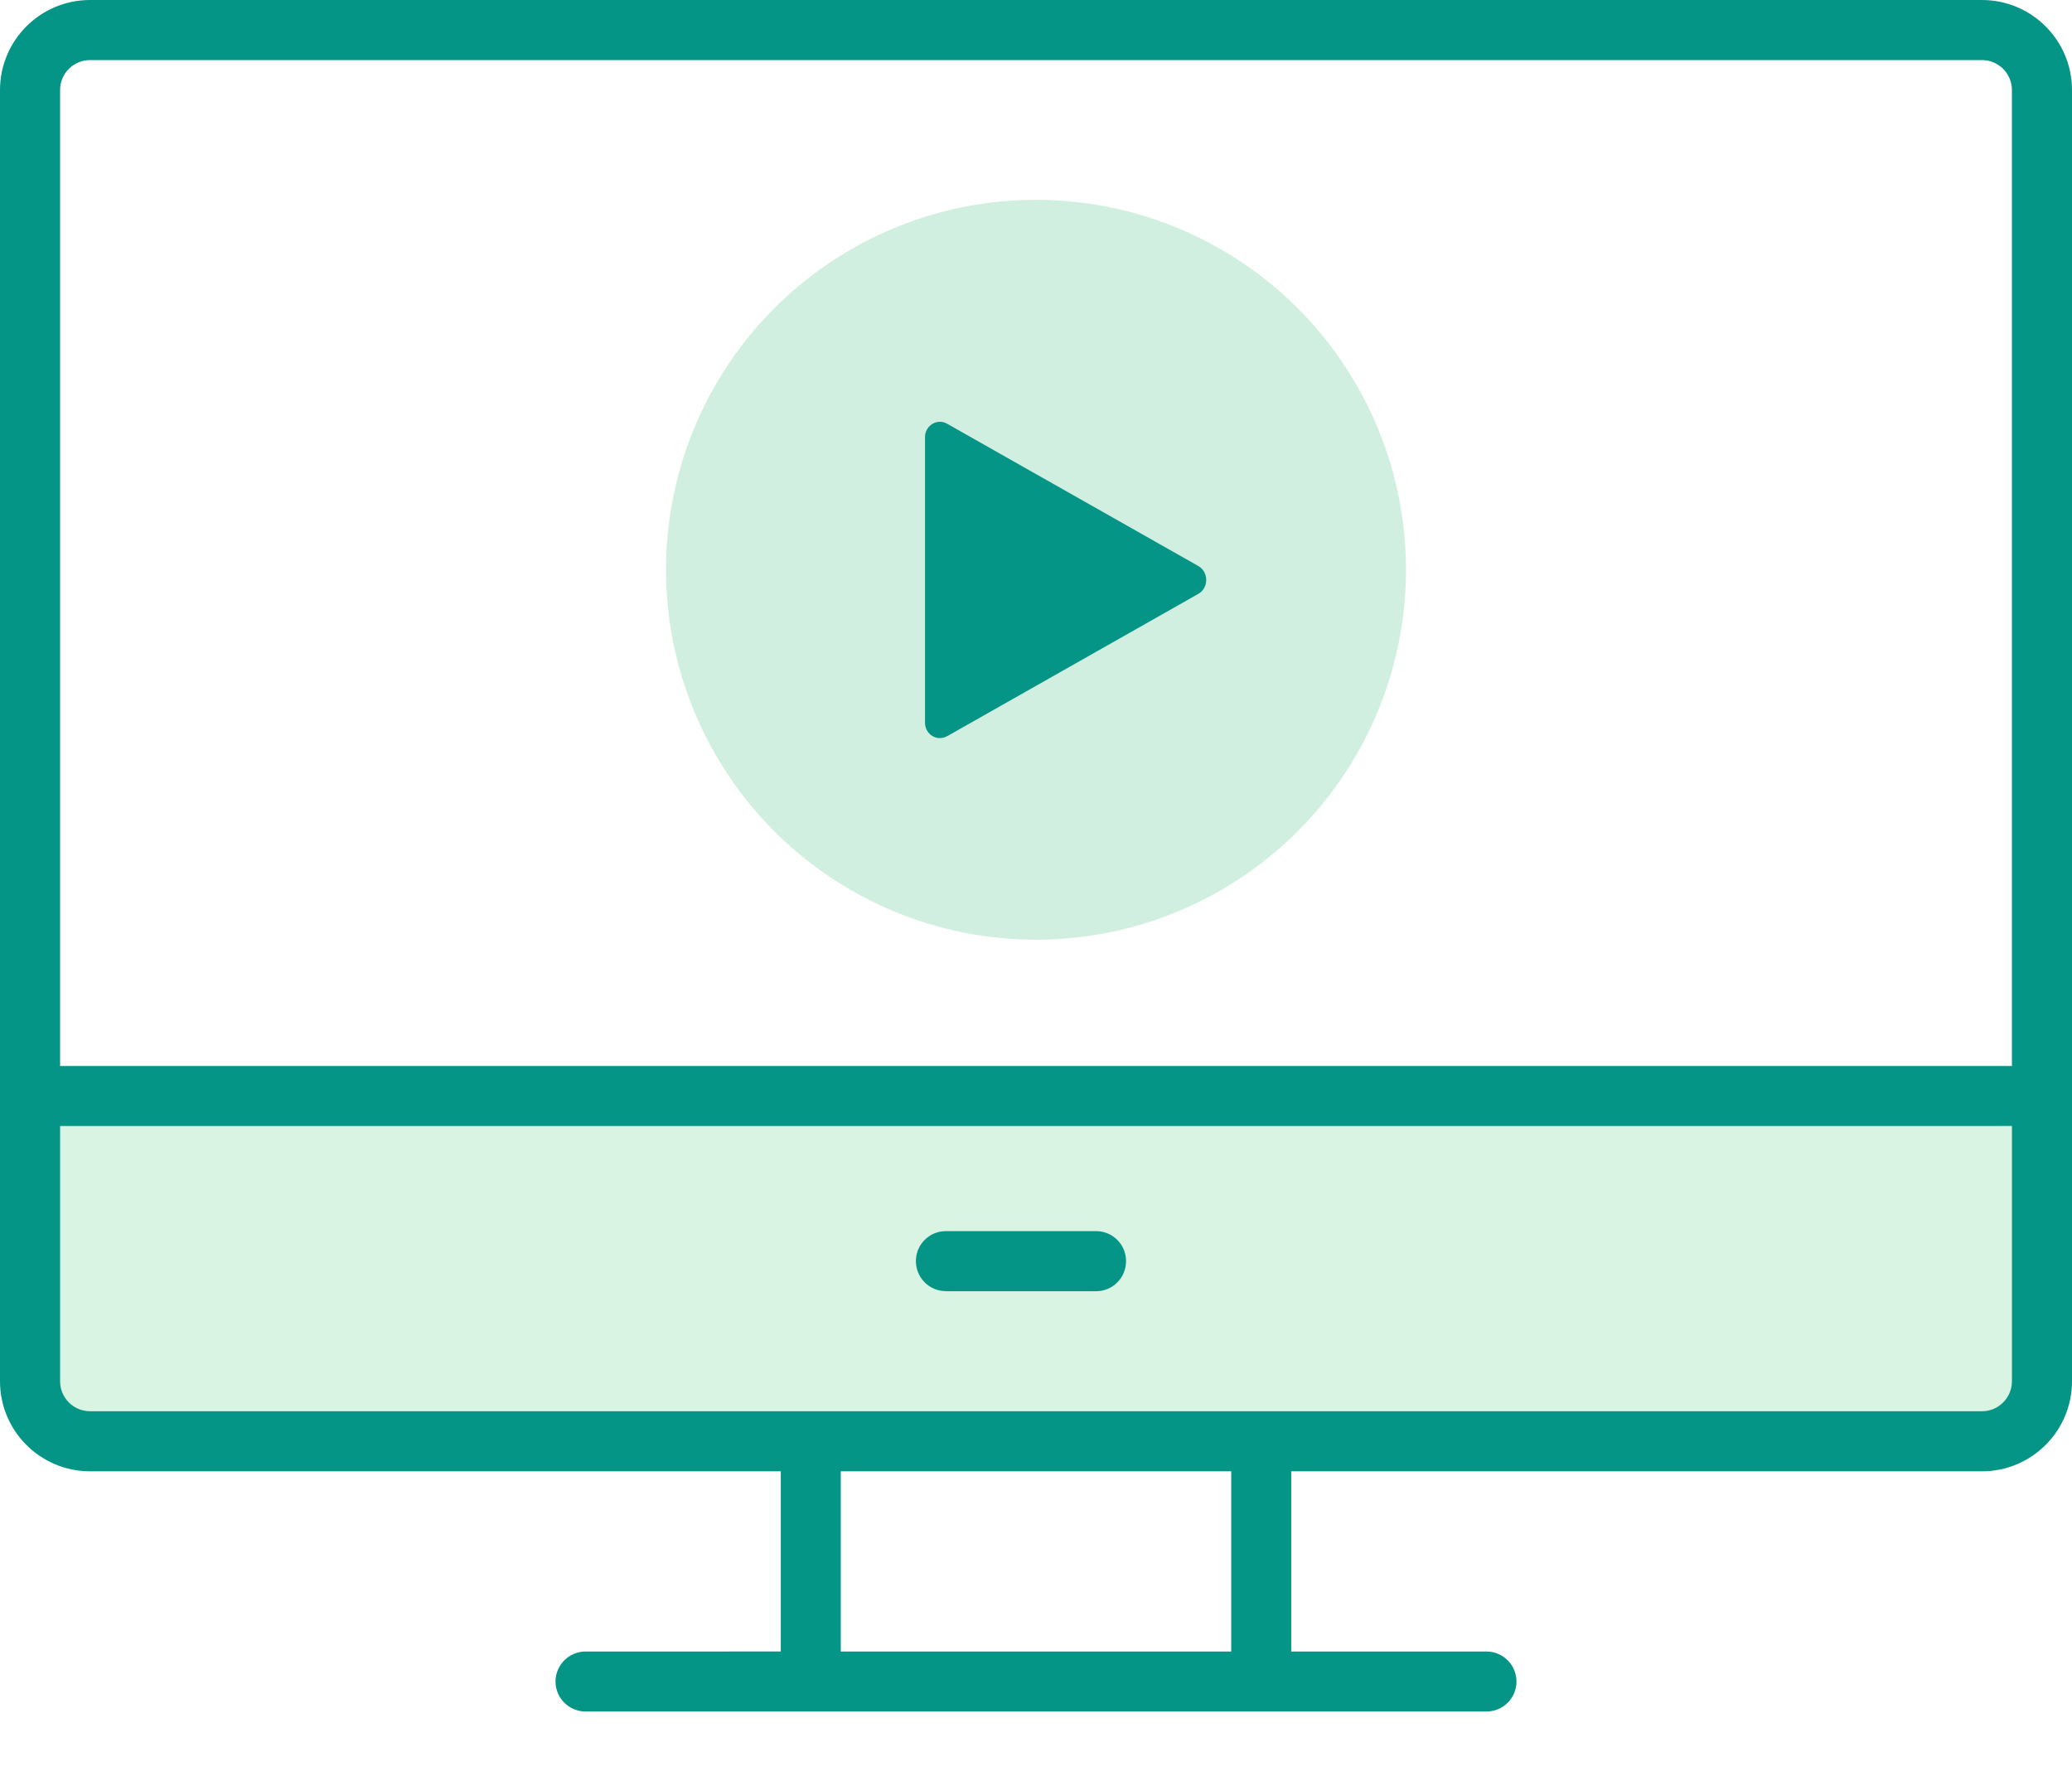
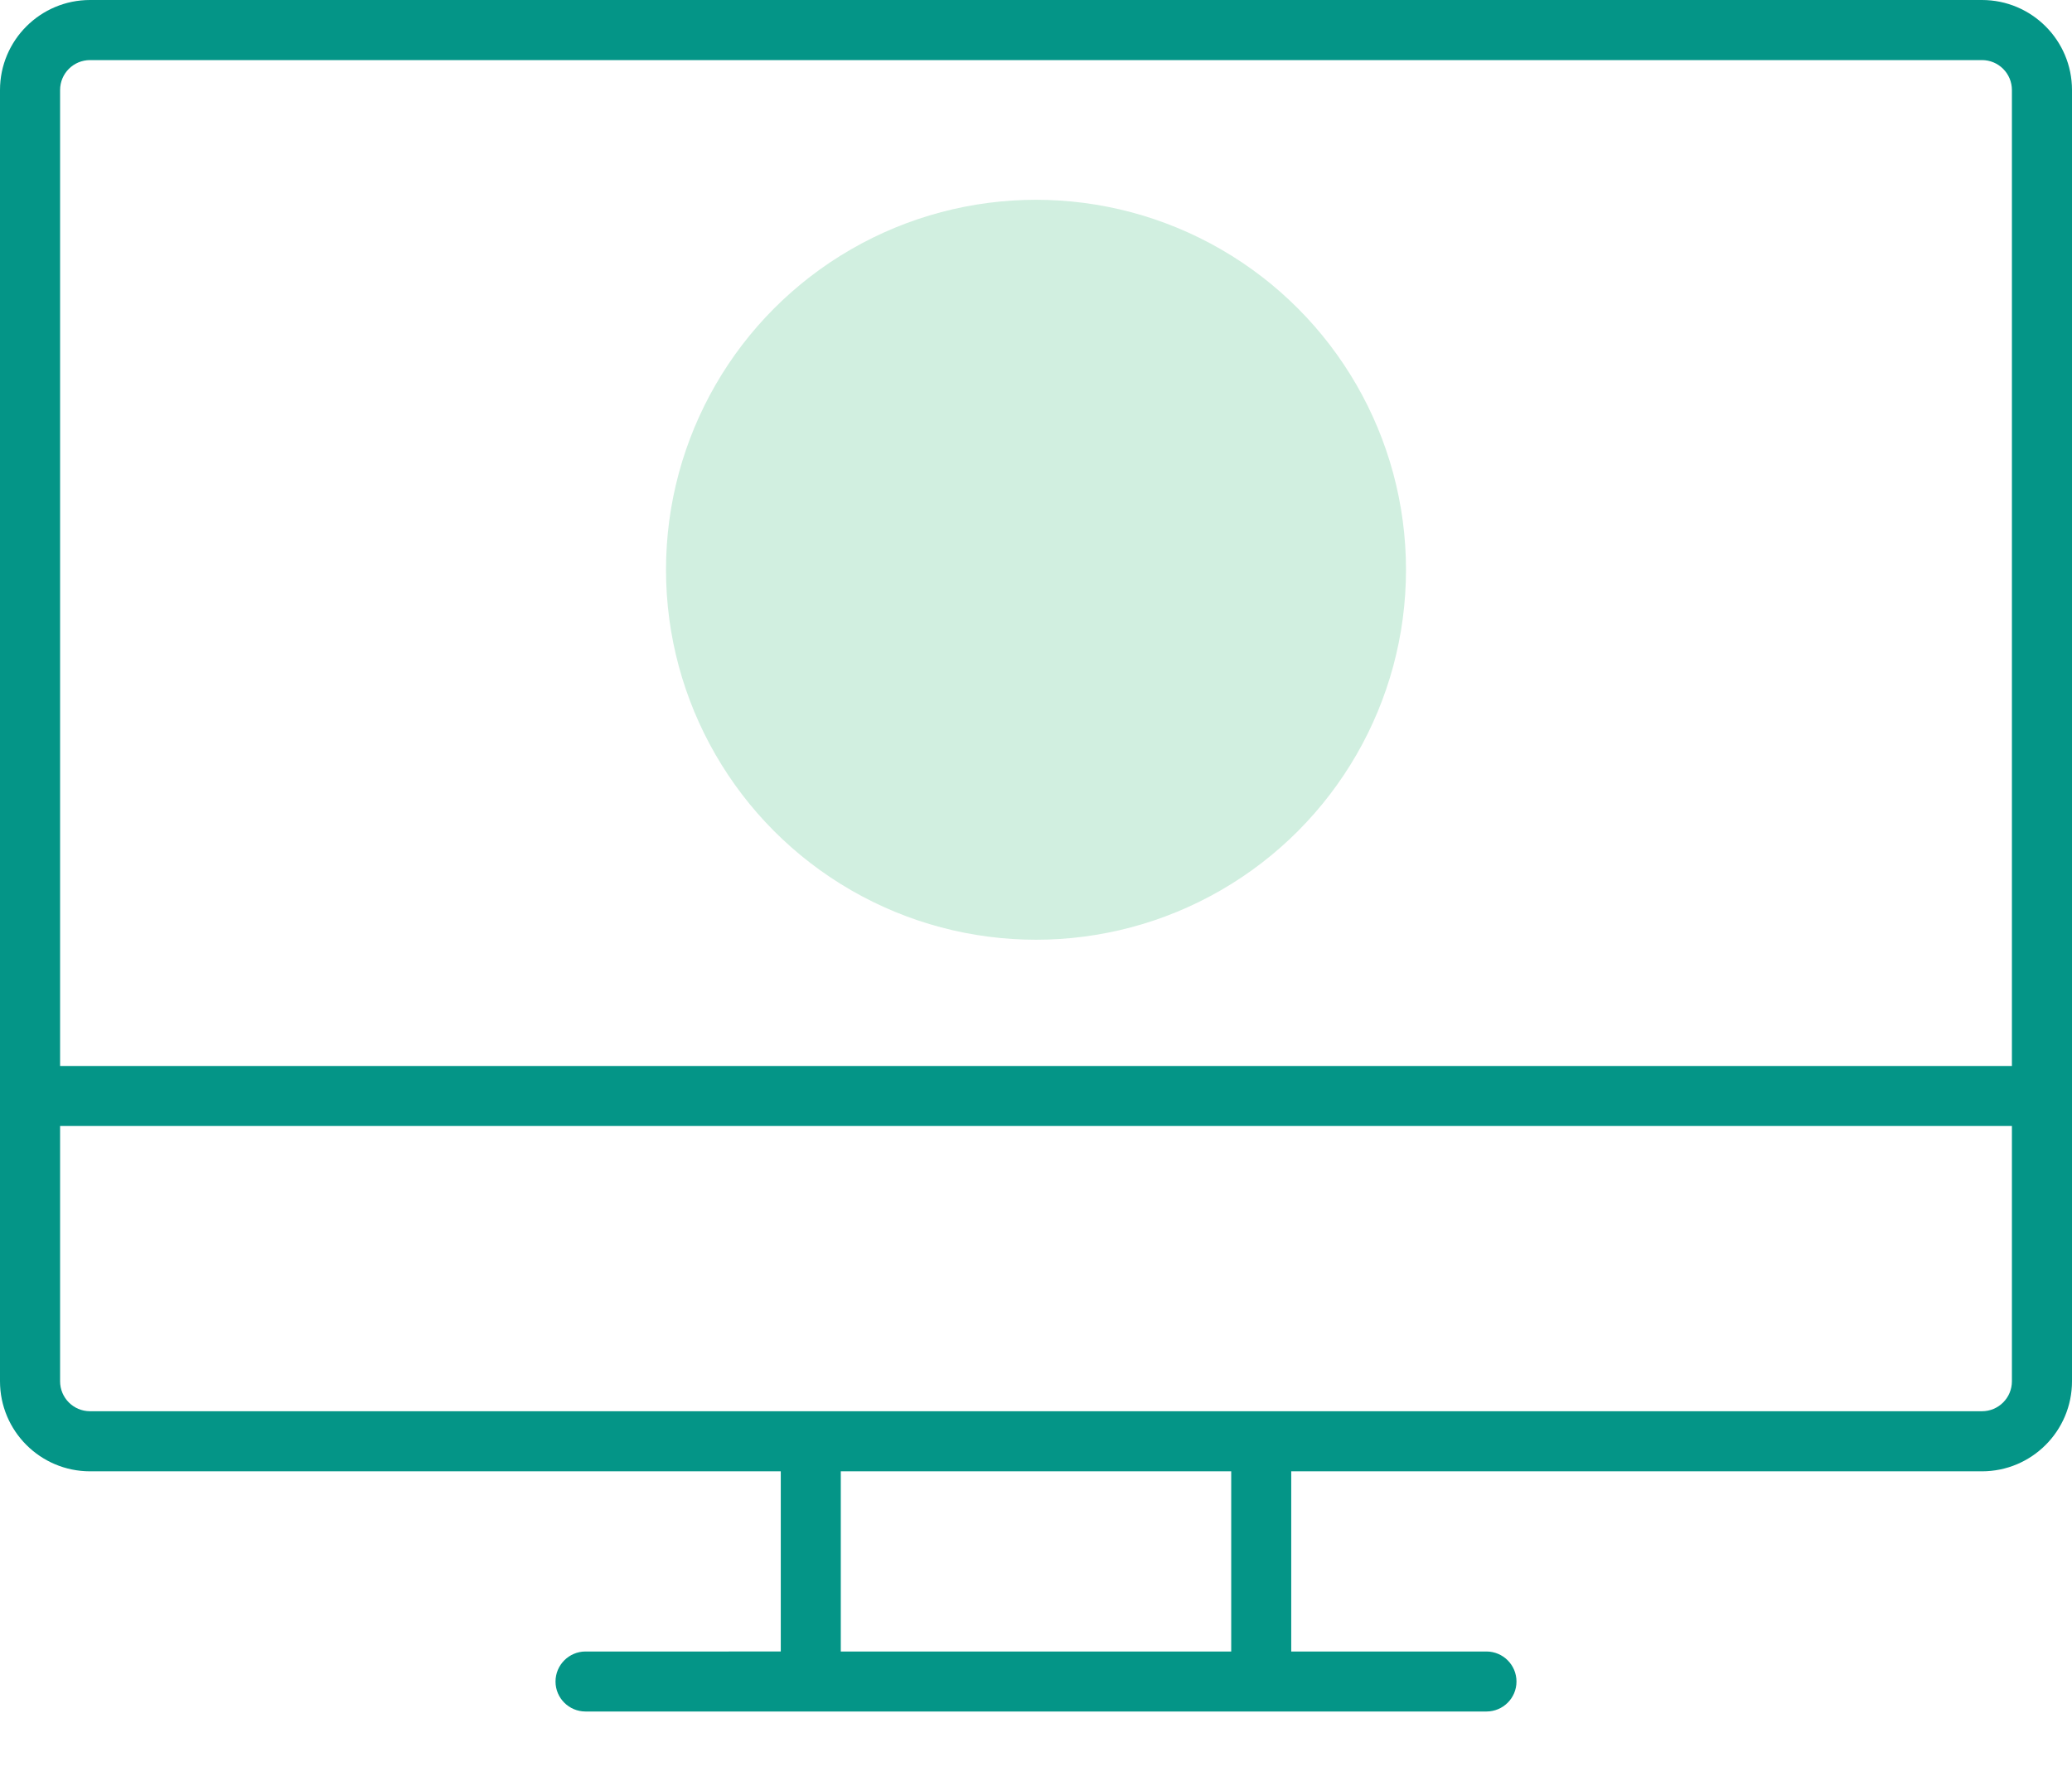
<svg xmlns="http://www.w3.org/2000/svg" width="28" height="24" viewBox="0 0 28 24">
  <g fill="none" fill-rule="evenodd">
-     <path fill="#94E1AE" d="M0 14.406L27.188 15.217 27.188 19.072 0.812 19.072z" opacity=".358" />
    <path fill="#049587" fill-rule="nonzero" d="M26.783 0H1.217C.545 0 0 .545 0 1.217v17.45c0 .672.545 1.217 1.217 1.217h9.334v2.435H7.913c-.224 0-.406.182-.406.406 0 .224.182.405.406.405h12.174c.224 0 .406-.181.406-.405 0-.224-.182-.406-.406-.406h-2.638v-2.435h9.334c.672 0 1.217-.545 1.217-1.217V1.217C28 .545 27.455 0 26.783 0zM16.638 22.319h-5.276v-2.435h5.276v2.435zm10.55-3.652c0 .224-.181.405-.405.405H1.217c-.224 0-.405-.181-.405-.405v-3.45h26.376v3.45zm0-4.261H.812V1.217c0-.224.181-.405.405-.405h25.566c.224 0 .405.181.405.405v13.189z" />
-     <path fill="#049587" fill-rule="nonzero" d="M12.783 17.45h2.029c.224 0 .405-.182.405-.407 0-.224-.181-.405-.405-.405h-2.03c-.224 0-.405.181-.405.405 0 .225.181.406.406.406z" />
    <g transform="translate(8.9 1.8)">
      <circle cx="5.1" cy="5.9" r="5" fill="#D1EFE0" />
-       <path fill="#049587" fill-rule="nonzero" d="M3.898 8.15l3.395-1.924c.143-.08.143-.296 0-.377L3.898 3.926c-.134-.076-.298.024-.298.182v3.86c0 .157.164.257.298.181z" />
    </g>
  </g>
</svg>